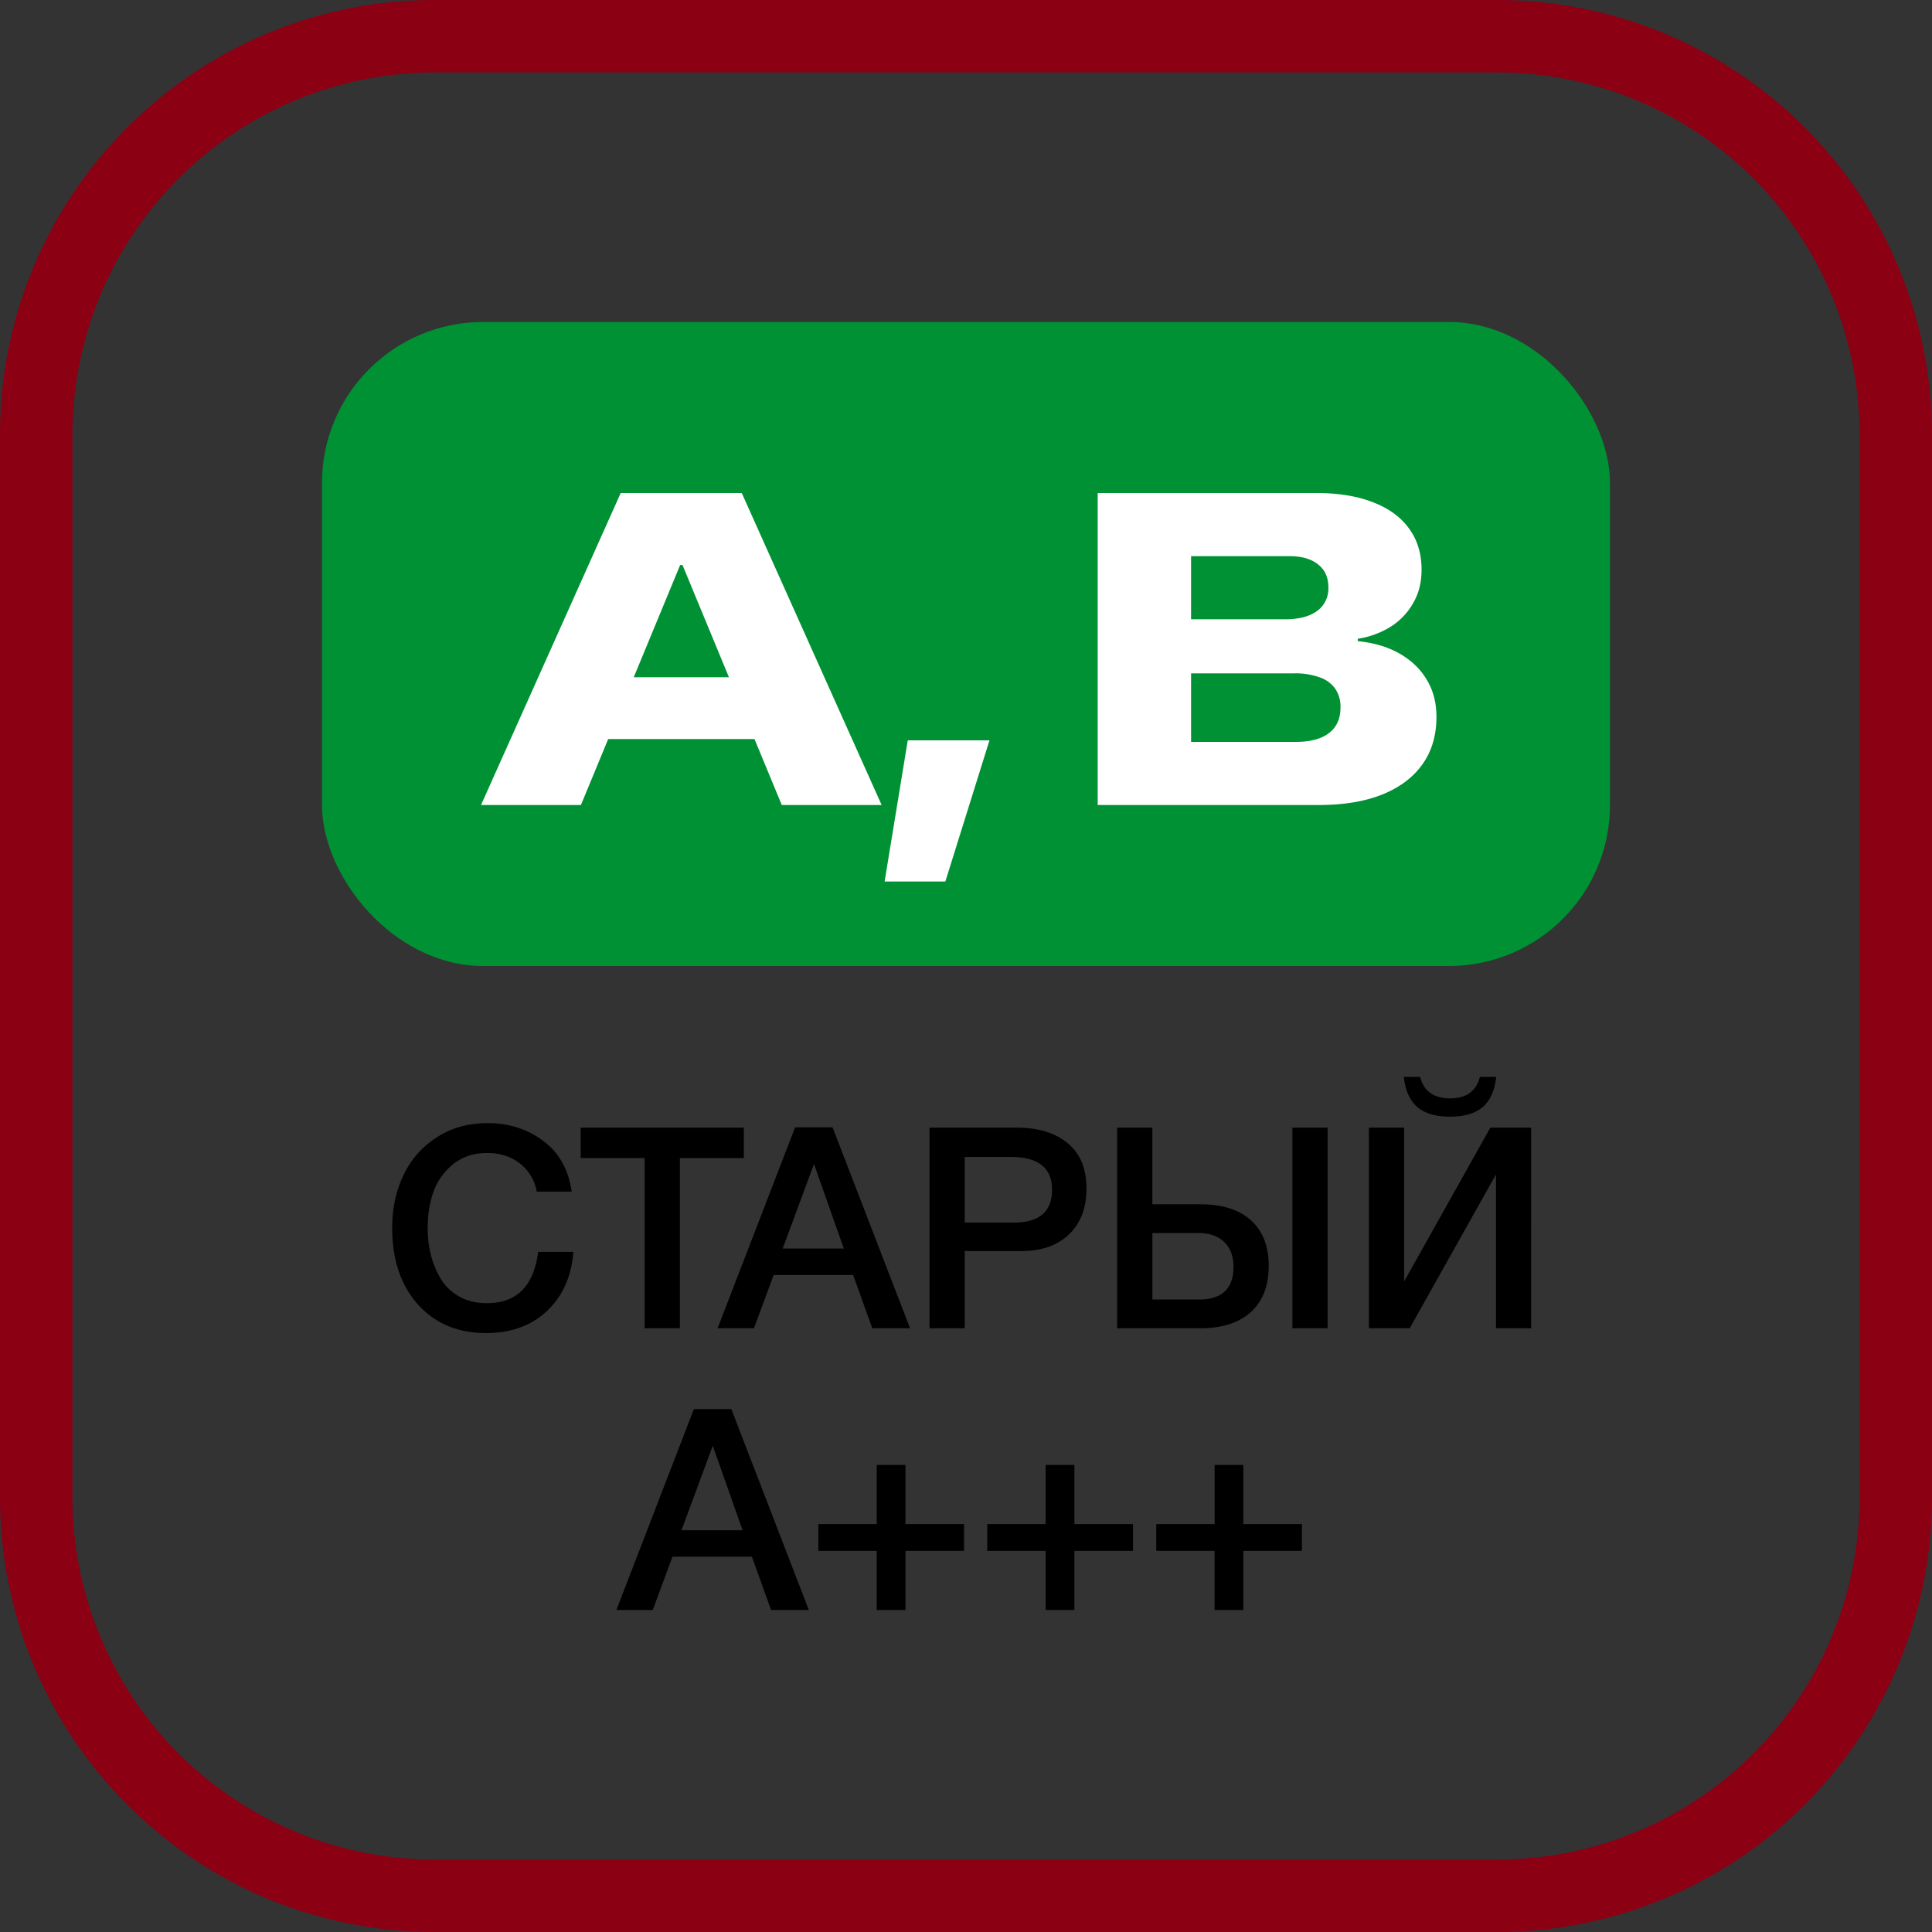
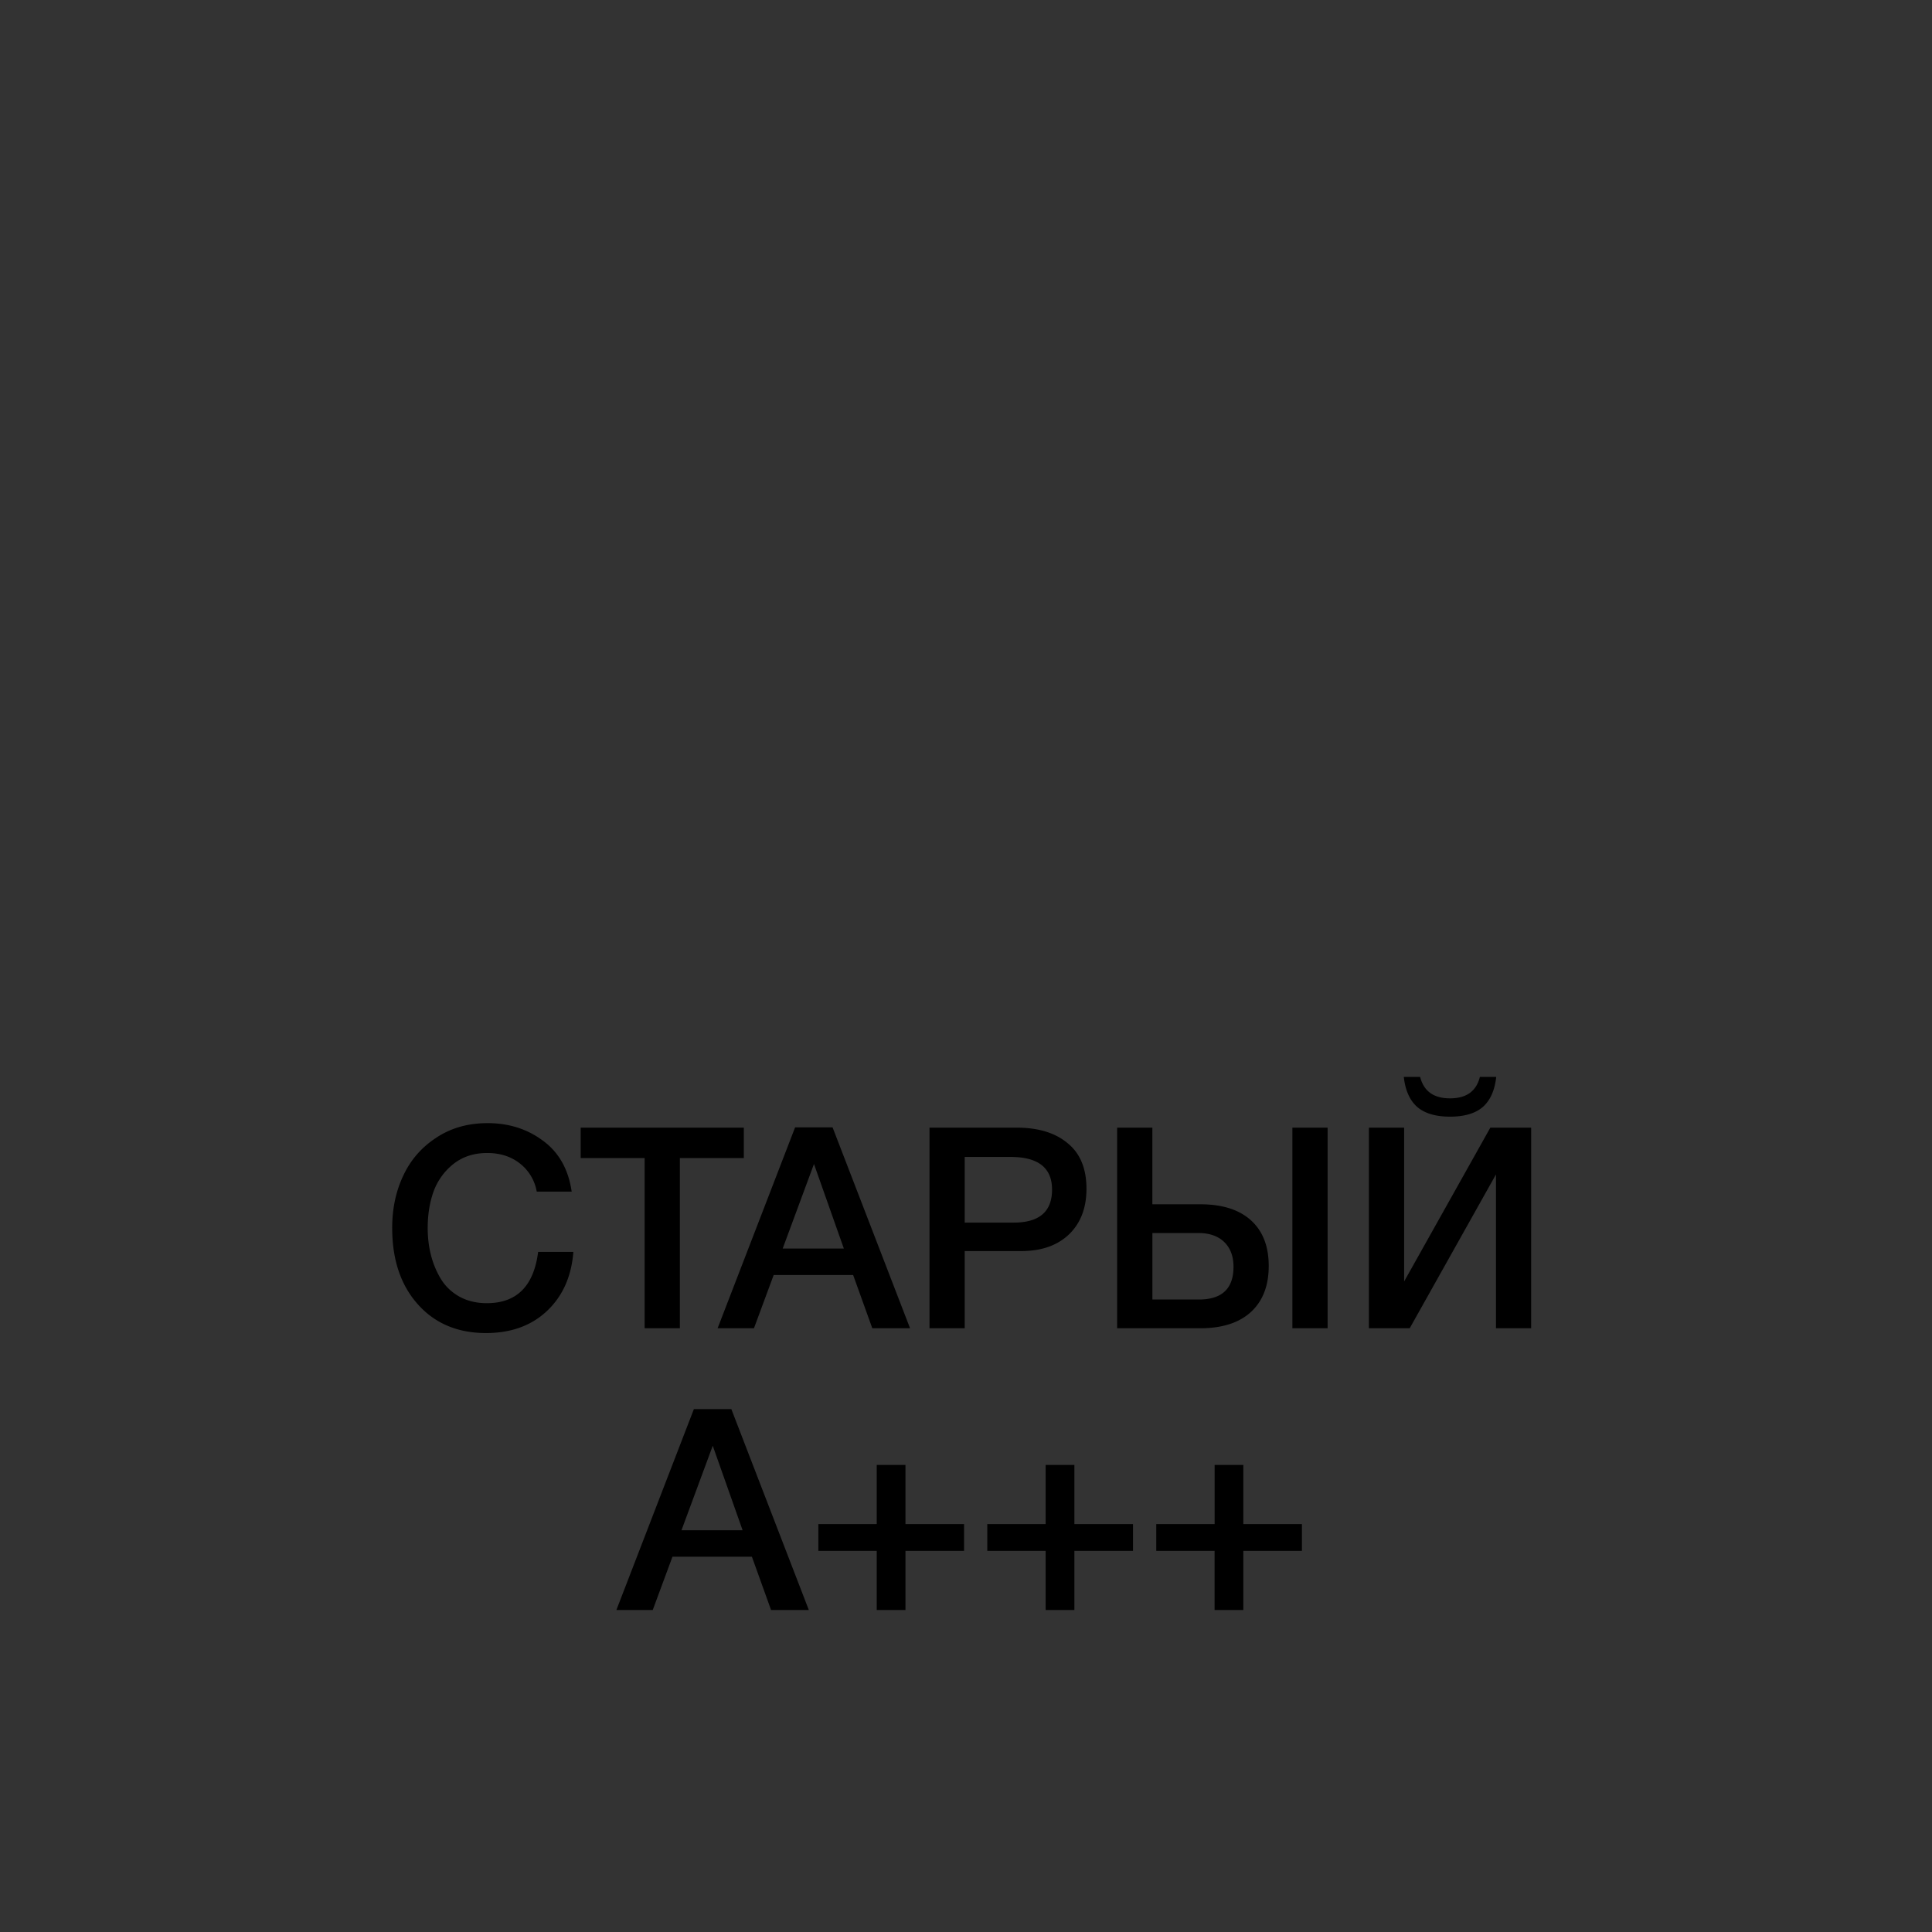
<svg xmlns="http://www.w3.org/2000/svg" width="48" height="48" fill="none" viewBox="0 0 48 48">
  <rect x="0" y="0" width="48" height="48" fill="#333333" stroke="none" />
  <g clip-path="url(#a)">
-     <path fill="#8C0014" d="M37.2 1.8a9 9 0 0 1 9 9v26.4a9 9 0 0 1-9 9H10.8a9 9 0 0 1-9-9V10.8a9 9 0 0 1 9-9h26.4Zm0-1.8H10.8C4.835 0 0 4.835 0 10.8v26.4C0 43.165 4.835 48 10.8 48h26.4A10.8 10.8 0 0 0 48 37.2V10.8A10.8 10.8 0 0 0 37.2 0Z" />
    <path fill="#000" d="M14.245 31.103c-.047.611-.266 1.101-.658 1.47-.388.364-.892.546-1.512.546-.705 0-1.27-.238-1.694-.714-.425-.476-.637-1.108-.637-1.897 0-.476.09-.908.273-1.295.182-.392.455-.707.819-.945.364-.243.79-.364 1.28-.364.528 0 .988.147 1.38.441.392.29.627.71.707 1.26h-.868a1.13 1.13 0 0 0-.42-.7c-.22-.173-.49-.259-.812-.259-.332 0-.614.093-.847.28a1.55 1.55 0 0 0-.49.693c-.094.27-.14.567-.14.889 0 .243.028.471.084.686.056.215.14.413.252.595.112.177.263.32.455.427.196.107.422.161.679.161.742 0 1.166-.425 1.274-1.274h.875Zm4.235-3.087v.756h-1.589V33h-.875v-4.228h-1.589v-.756h4.053Zm2.205-.007L22.61 33h-.938l-.476-1.323h-1.974L18.732 33h-.903l1.925-4.991h.931Zm.28 3.01-.742-2.1-.777 2.1h1.52Zm2.128-3.003h2.163c.537 0 .96.128 1.267.385.313.252.47.63.47 1.134 0 .476-.145.854-.435 1.134-.29.275-.683.413-1.183.413h-1.407V33h-.875v-4.984Zm.875.728v1.631h1.218c.635 0 .952-.273.952-.819 0-.541-.343-.812-1.029-.812h-1.14Zm7.553 2.709c0 .495-.15.877-.448 1.148-.294.266-.712.399-1.253.399h-2.065v-4.984h.875v1.904h1.19c.546 0 .966.133 1.26.399.294.266.441.644.441 1.134Zm-.875.021c0-.261-.077-.467-.23-.616-.155-.15-.37-.224-.645-.224h-1.14v1.652h1.154c.574 0 .861-.27.861-.812Zm1.463-3.458h.875V33h-.875v-4.984Zm5.064-1.26c-.037.336-.149.586-.336.749-.186.159-.457.238-.812.238-.354 0-.625-.08-.811-.238-.187-.163-.3-.413-.337-.749h.406c.09.355.337.532.742.532.407 0 .654-.177.742-.532h.406ZM34.01 33v-4.984h.875v3.822l2.142-3.822h1.014V33h-.874v-3.822L35.024 33H34.01Zm-15.84 2.009L20.095 40h-.938l-.476-1.323h-1.974L16.217 40h-.903l1.925-4.991h.93Zm.28 3.01-.742-2.1-.777 2.1h1.519ZM21.782 40v-1.47h-1.45v-.665h1.45v-1.47h.714v1.47h1.456v.665h-1.456V40h-.714Zm4.197 0v-1.47h-1.45v-.665h1.45v-1.47h.714v1.47h1.456v.665h-1.456V40h-.714Zm4.197 0v-1.47h-1.449v-.665h1.45v-1.47h.713v1.47h1.456v.665H30.89V40h-.714Z" />
-     <rect width="32" height="16" x="8" y="8" fill="#009134" rx="4" />
-     <path fill="#fff" d="m11.951 20 3.47-7.75h2.229v1.788h-.752L14.433 20H11.95Zm1.912-1.638.645-1.536h4.748l.634 1.536h-6.027ZM19.423 20l-2.466-5.962V12.25h1.472L21.904 20h-2.482Zm2.555 1.901.575-3.507h2.03l-1.096 3.507h-1.509ZM28.454 20v-1.568h3.738c.358 0 .632-.072.822-.215.193-.147.29-.36.29-.64v-.005a.783.783 0 0 0-.135-.467.788.788 0 0 0-.392-.28 1.778 1.778 0 0 0-.623-.096h-3.7v-1.343h3.475c.34 0 .603-.068.79-.204a.68.68 0 0 0 .284-.58v-.01c0-.248-.086-.438-.258-.57-.168-.136-.404-.204-.709-.204h-3.582v-1.569h4.248c.552 0 1.022.077 1.413.231.39.15.687.367.891.65.208.283.312.623.312 1.02v.012c0 .3-.066.569-.199.805a1.66 1.66 0 0 1-.548.591 2.169 2.169 0 0 1-.838.312v.059c.401.04.749.143 1.042.311.294.169.52.387.677.655.158.265.236.568.236.908v.011c0 .458-.116.85-.349 1.176-.232.326-.567.577-1.004.752-.433.172-.956.258-1.568.258h-4.313Zm-1.182 0v-7.75h2.32V20h-2.32Z" />
  </g>
  <defs>
    <clipPath id="a">
      <path fill="#fff" d="M0 0h48v48H0z" />
    </clipPath>
  </defs>
</svg>